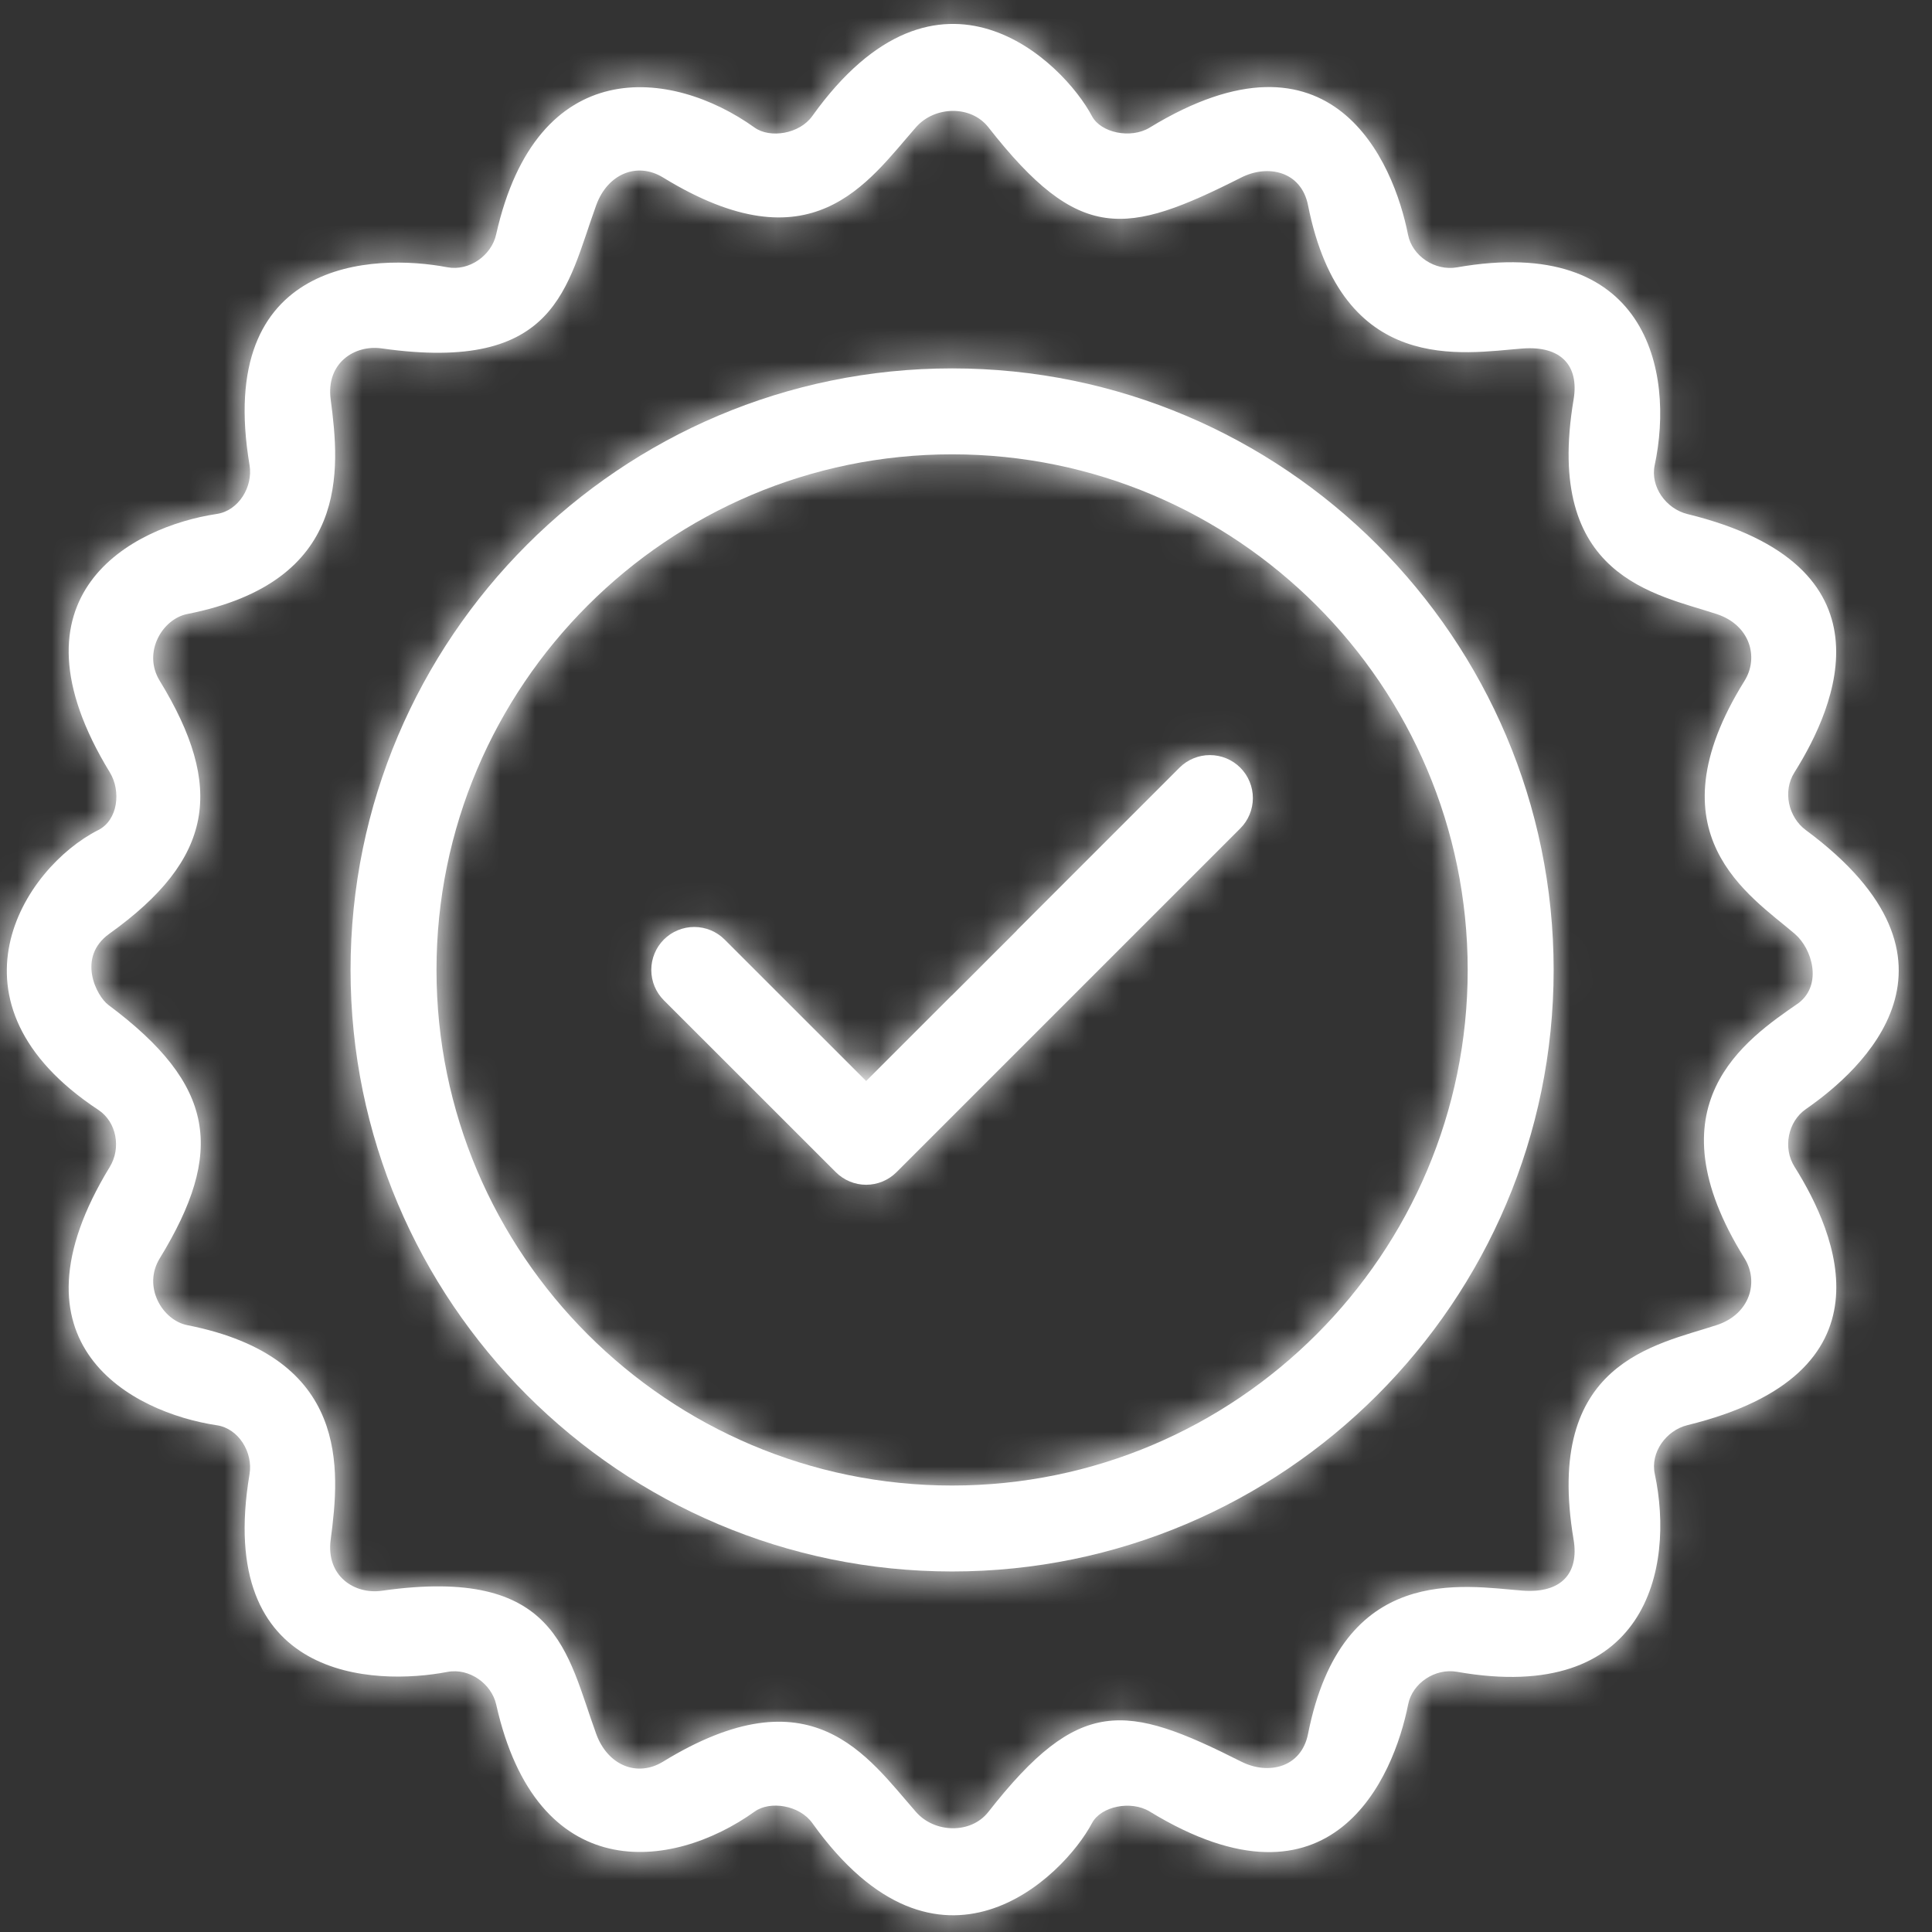
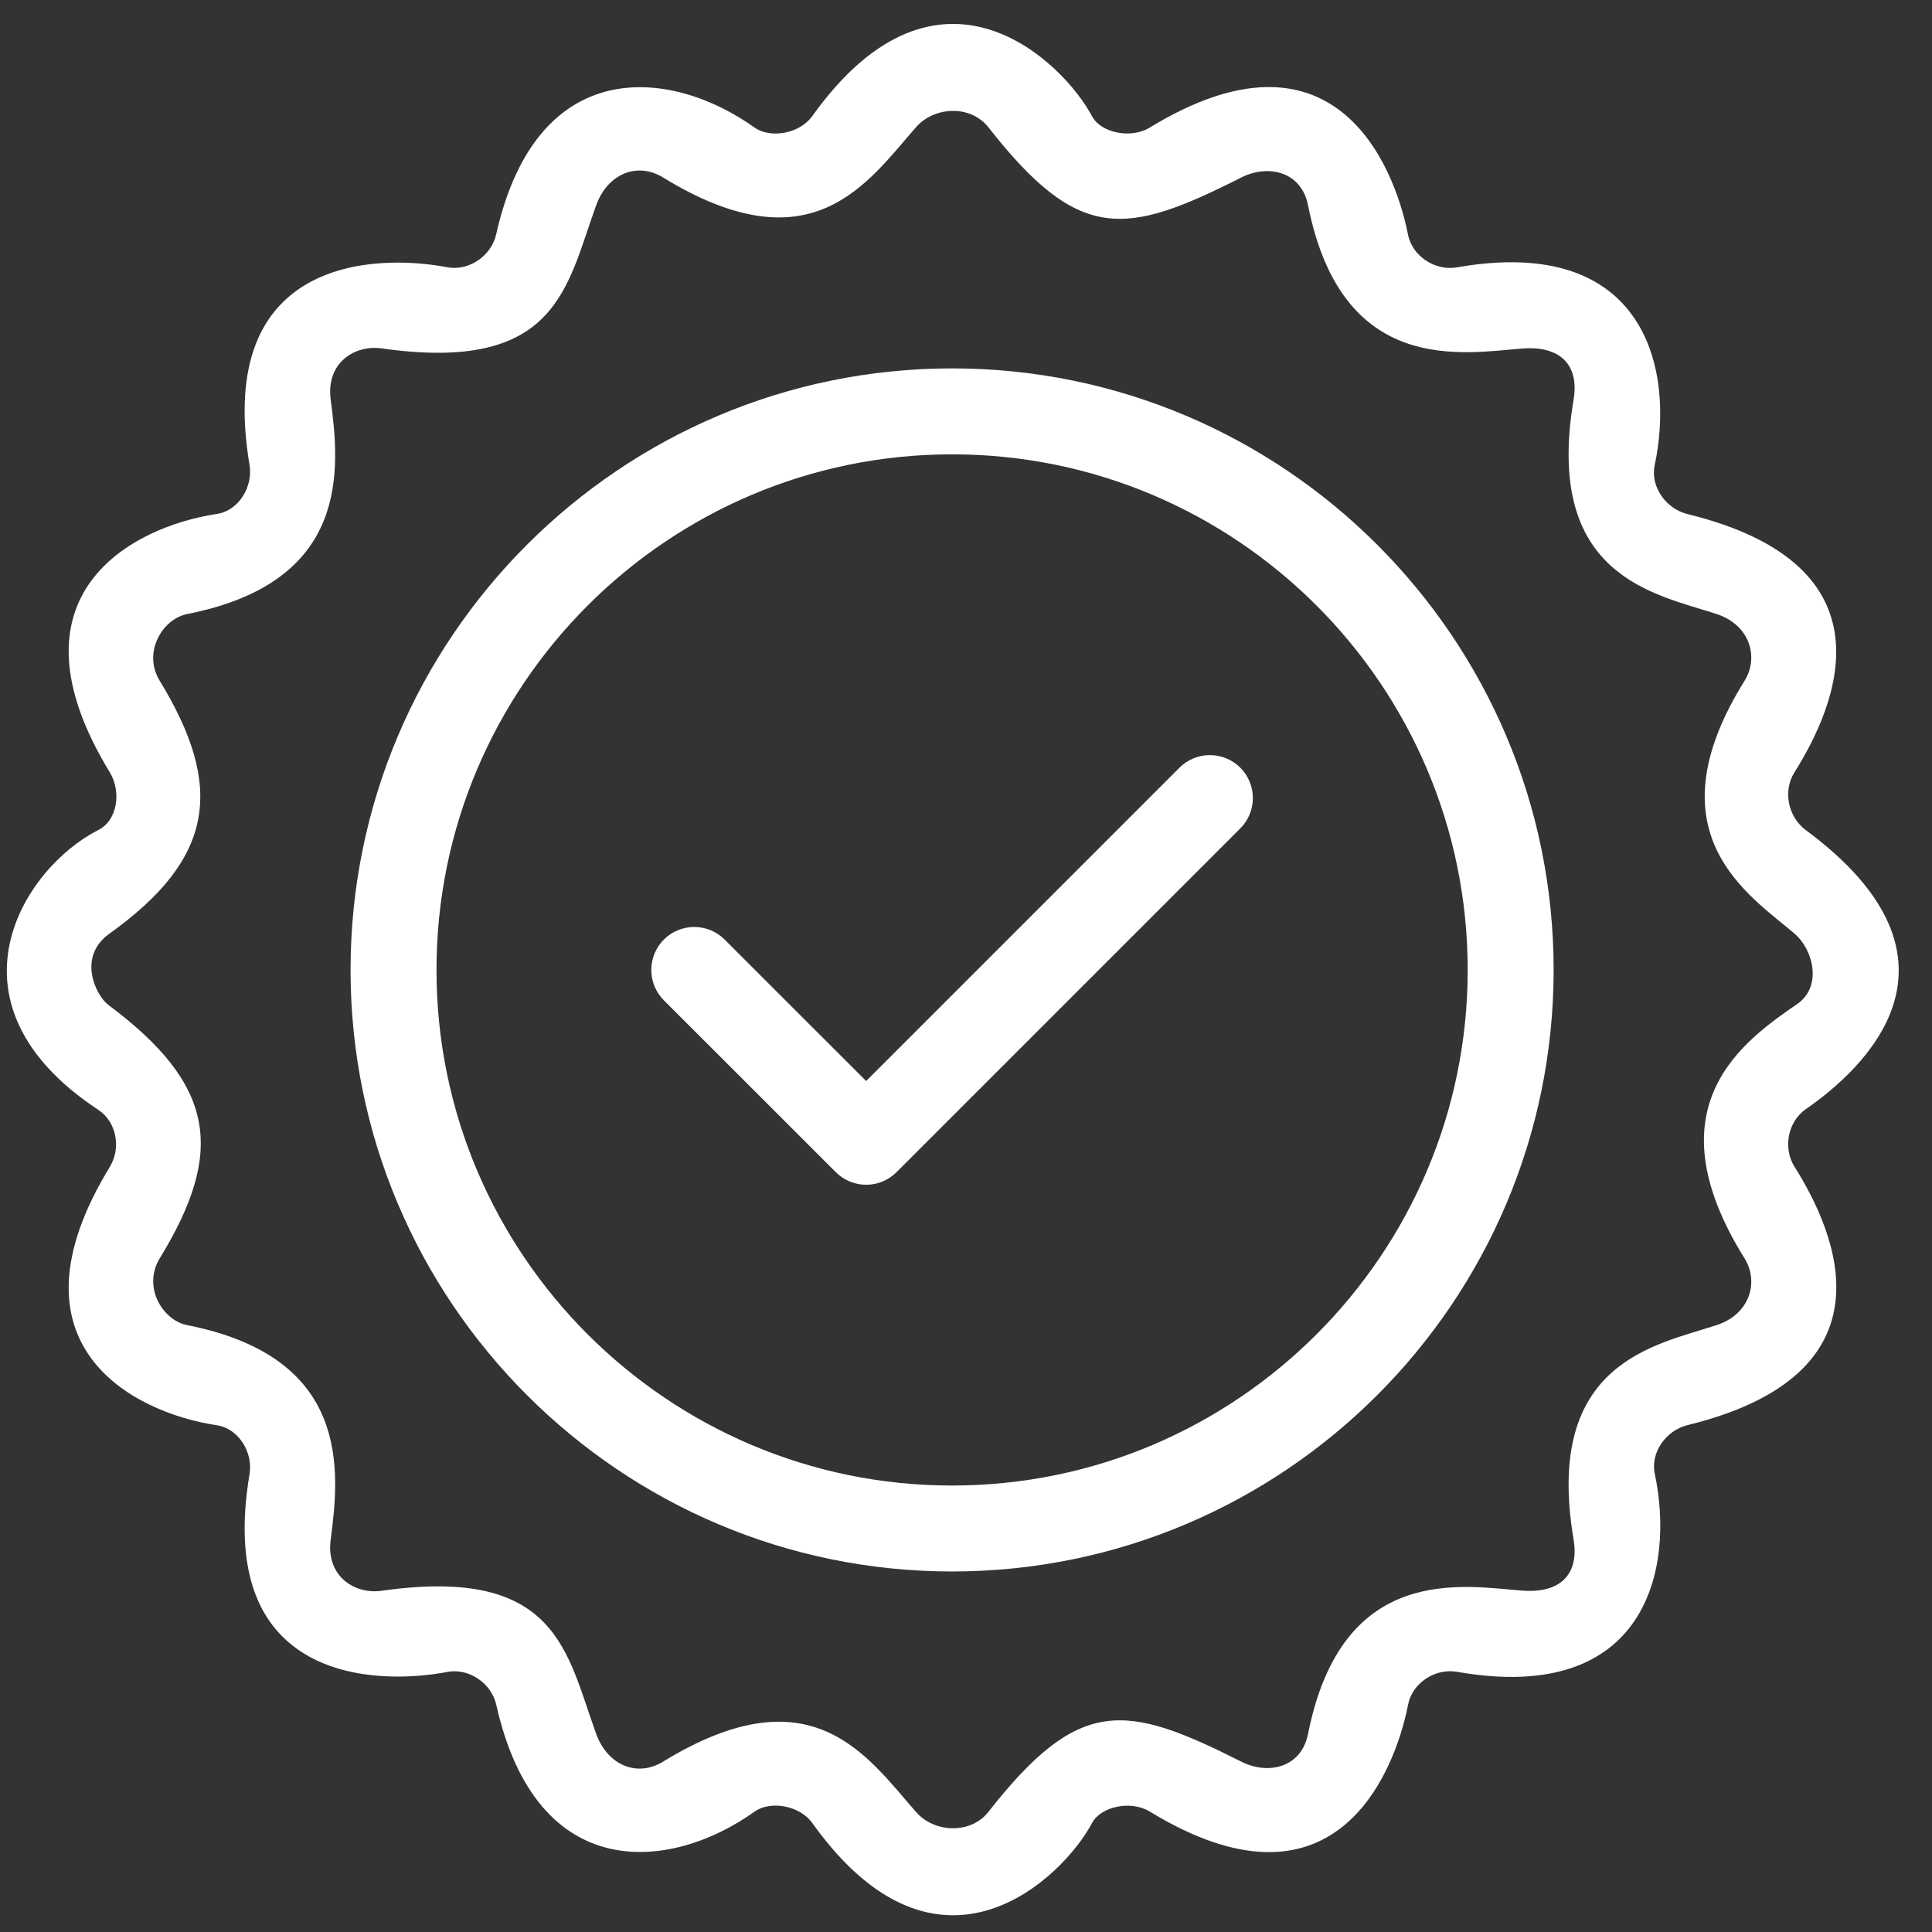
<svg xmlns="http://www.w3.org/2000/svg" fill="none" viewBox="0 0 56 56" height="56" width="56">
  <rect x="0" y="0" width="56" height="56" fill="#333333" stroke="none" />
  <mask fill="white" id="path-1-inside-1_1_657">
    <path d="M27.597 10.678C17.982 10.678 10.161 18.499 10.161 28.114C10.161 37.729 17.982 45.55 27.597 45.55C37.212 45.55 45.033 37.729 45.033 28.114C45.033 18.499 37.212 10.678 27.597 10.678ZM27.597 43.059C19.356 43.059 12.652 36.355 12.652 28.114C12.652 19.873 19.356 13.169 27.597 13.169C35.838 13.169 42.542 19.873 42.542 28.114C42.542 36.355 35.838 43.059 27.597 43.059Z" />
  </mask>
  <path fill="white" d="M27.597 10.678C17.982 10.678 10.161 18.499 10.161 28.114C10.161 37.729 17.982 45.55 27.597 45.55C37.212 45.55 45.033 37.729 45.033 28.114C45.033 18.499 37.212 10.678 27.597 10.678ZM27.597 43.059C19.356 43.059 12.652 36.355 12.652 28.114C12.652 19.873 19.356 13.169 27.597 13.169C35.838 13.169 42.542 19.873 42.542 28.114C42.542 36.355 35.838 43.059 27.597 43.059Z" />
-   <path mask="url(#path-1-inside-1_1_657)" fill="white" d="M27.597 10.678V0.011C12.091 0.011 -0.506 12.608 -0.506 28.114H10.161H20.827C20.827 24.39 23.873 21.344 27.597 21.344V10.678ZM10.161 28.114H-0.506C-0.506 43.62 12.091 56.217 27.597 56.217V45.55V34.883C23.873 34.883 20.827 31.838 20.827 28.114H10.161ZM27.597 45.55V56.217C43.103 56.217 55.7 43.62 55.7 28.114H45.033H34.366C34.366 31.838 31.32 34.883 27.597 34.883V45.55ZM45.033 28.114H55.7C55.7 12.608 43.103 0.011 27.597 0.011V10.678V21.344C31.32 21.344 34.366 24.39 34.366 28.114H45.033ZM27.597 43.059V32.392C25.247 32.392 23.318 30.464 23.318 28.114H12.652H1.985C1.985 42.246 13.465 53.726 27.597 53.726V43.059ZM12.652 28.114H23.318C23.318 25.764 25.247 23.835 27.597 23.835V13.169V2.502C13.465 2.502 1.985 13.982 1.985 28.114H12.652ZM27.597 13.169V23.835C29.947 23.835 31.875 25.764 31.875 28.114H42.542H53.209C53.209 13.982 41.729 2.502 27.597 2.502V13.169ZM42.542 28.114H31.875C31.875 30.464 29.947 32.392 27.597 32.392V43.059V53.726C41.729 53.726 53.209 42.246 53.209 28.114H42.542Z" />
  <mask fill="white" id="path-3-inside-2_1_657">
-     <path d="M34.189 22.251L25.106 31.334L21.003 27.233C20.77 27 20.453 26.869 20.123 26.869C19.793 26.869 19.476 27 19.242 27.233C19.009 27.467 18.878 27.784 18.878 28.114C18.878 28.444 19.009 28.761 19.242 28.994L24.226 33.976C24.459 34.209 24.776 34.341 25.106 34.341C25.436 34.341 25.753 34.209 25.986 33.976L35.95 24.012C36.184 23.779 36.315 23.462 36.315 23.132C36.315 22.802 36.184 22.485 35.95 22.251C35.717 22.018 35.4 21.887 35.069 21.887C34.739 21.887 34.422 22.018 34.189 22.251Z" />
-   </mask>
+     </mask>
  <path fill="white" d="M34.189 22.251L25.106 31.334L21.003 27.233C20.77 27 20.453 26.869 20.123 26.869C19.793 26.869 19.476 27 19.242 27.233C19.009 27.467 18.878 27.784 18.878 28.114C18.878 28.444 19.009 28.761 19.242 28.994L24.226 33.976C24.459 34.209 24.776 34.341 25.106 34.341C25.436 34.341 25.753 34.209 25.986 33.976L35.95 24.012C36.184 23.779 36.315 23.462 36.315 23.132C36.315 22.802 36.184 22.485 35.95 22.251C35.717 22.018 35.4 21.887 35.069 21.887C34.739 21.887 34.422 22.018 34.189 22.251Z" />
  <path mask="url(#path-3-inside-2_1_657)" fill="white" d="M34.189 22.251L26.646 14.709L26.646 14.709L34.189 22.251ZM25.106 31.334L17.565 38.878L25.107 46.418L32.648 38.877L25.106 31.334ZM21.003 27.233L13.461 34.776L13.462 34.777L21.003 27.233ZM20.123 26.869V37.535V26.869ZM19.242 28.994L11.7 36.537L11.701 36.538L19.242 28.994ZM24.226 33.976L16.684 41.519L16.684 41.52L24.226 33.976ZM25.986 33.976L33.528 41.52L33.529 41.519L25.986 33.976ZM36.315 23.132H25.648H36.315ZM35.069 21.887V32.553V21.887ZM34.189 22.251L26.646 14.709L17.564 23.792L25.106 31.334L32.648 38.877L41.731 29.794L34.189 22.251ZM25.106 31.334L32.647 23.791L28.545 19.69L21.003 27.233L13.462 34.777L17.565 38.878L25.106 31.334ZM21.003 27.233L28.546 19.691C26.312 17.457 23.282 16.202 20.123 16.202V26.869V37.535C17.624 37.535 15.228 36.542 13.461 34.776L21.003 27.233ZM20.123 26.869V16.202C16.964 16.202 13.934 17.457 11.7 19.691L19.242 27.233L26.785 34.776C25.018 36.542 22.622 37.535 20.123 37.535V26.869ZM19.242 27.233L11.7 19.691C9.466 21.925 8.211 24.954 8.211 28.114H18.878H29.544C29.544 30.612 28.552 33.009 26.785 34.776L19.242 27.233ZM18.878 28.114H8.211C8.211 31.273 9.466 34.303 11.7 36.537L19.242 28.994L26.785 21.452C28.552 23.219 29.544 25.615 29.544 28.114H18.878ZM19.242 28.994L11.701 36.538L16.684 41.519L24.226 33.976L31.767 26.433L26.784 21.451L19.242 28.994ZM24.226 33.976L16.684 41.52C18.918 43.753 21.947 45.007 25.106 45.007V34.341V23.674C27.604 23.674 30 24.666 31.767 26.432L24.226 33.976ZM25.106 34.341V45.007C28.265 45.007 31.294 43.753 33.528 41.52L25.986 33.976L18.445 26.432C20.212 24.666 22.608 23.674 25.106 23.674V34.341ZM25.986 33.976L33.529 41.519L43.492 31.555L35.95 24.012L28.407 16.47L18.444 26.433L25.986 33.976ZM35.95 24.012L43.492 31.555C45.726 29.321 46.981 26.291 46.981 23.132H36.315H25.648C25.648 20.633 26.641 18.237 28.407 16.47L35.95 24.012ZM36.315 23.132H46.981C46.981 19.973 45.726 16.943 43.492 14.709L35.95 22.251L28.407 29.794C26.641 28.027 25.648 25.631 25.648 23.132H36.315ZM35.95 22.251L43.492 14.709C41.258 12.475 38.229 11.22 35.069 11.22V21.887V32.553C32.571 32.553 30.174 31.561 28.407 29.794L35.95 22.251ZM35.069 21.887V11.22C31.91 11.22 28.88 12.475 26.646 14.709L34.189 22.251L41.731 29.794C39.965 31.561 37.568 32.553 35.069 32.553V21.887Z" />
  <mask fill="white" id="path-5-inside-3_1_657">
    <path d="M52.344 24.062C51.831 23.683 51.671 22.932 52.011 22.391C53.228 20.456 54.995 16.39 48.91 14.9C48.29 14.748 47.83 14.106 47.962 13.484C48.546 10.751 47.728 6.783 42.228 7.75C41.602 7.859 40.935 7.428 40.812 6.802C40.4 4.707 38.624 0.464 33.322 3.7C32.777 4.032 31.907 3.851 31.651 3.366C30.828 1.81 27.222 -1.777 23.543 3.366C23.172 3.885 22.319 4.018 21.872 3.698C19.458 1.97 15.559 1.537 14.38 6.799C14.245 7.403 13.602 7.867 12.963 7.746C10.853 7.345 6.223 7.477 7.233 13.48C7.339 14.109 6.916 14.803 6.286 14.897C3.829 15.265 0.04 17.239 3.183 22.387C3.515 22.932 3.419 23.771 2.85 24.059C0.669 25.161 -1.828 29.081 2.85 32.17C3.382 32.521 3.515 33.277 3.183 33.822C0.04 38.97 3.829 40.943 6.286 41.312C6.918 41.406 7.339 42.1 7.233 42.729C6.223 48.732 10.853 48.864 12.966 48.462C13.604 48.34 14.247 48.804 14.383 49.408C15.561 54.672 19.46 54.238 21.874 52.509C22.321 52.189 23.174 52.323 23.545 52.842C27.224 57.986 30.83 54.399 31.653 52.842C31.91 52.358 32.779 52.176 33.325 52.508C38.626 55.744 40.402 51.501 40.815 49.406C40.938 48.779 41.604 48.348 42.231 48.458C47.731 49.425 48.548 45.456 47.965 42.724C47.831 42.101 48.292 41.46 48.913 41.308C54.999 39.817 53.232 35.752 52.014 33.817C51.674 33.276 51.821 32.509 52.344 32.148C53.97 31.023 57.487 27.869 52.344 24.062ZM50.565 36.472C50.989 37.153 50.727 38.09 49.763 38.407C47.997 38.99 44.743 39.47 45.611 44.625C45.776 45.605 45.252 46.191 44.129 46.105C42.42 45.975 38.902 45.283 37.914 50.259C37.718 51.242 36.756 51.455 35.979 51.062C32.626 49.37 31.285 49.153 28.647 52.521C28.142 53.164 27.091 53.137 26.551 52.521C25.133 50.905 23.528 48.422 19.218 51.063C18.468 51.523 17.613 51.168 17.282 50.261C16.422 47.9 16.168 45.383 11.066 46.109C10.279 46.221 9.445 45.688 9.585 44.628C9.853 42.601 10.161 39.345 5.431 38.411C4.701 38.267 4.13 37.293 4.629 36.476C6.518 33.386 6.256 31.453 3.143 29.13C2.791 28.869 2.22 27.744 3.17 27.064C6.203 24.894 6.518 22.823 4.629 19.732C4.129 18.915 4.701 17.94 5.431 17.797C10.161 16.863 9.853 13.607 9.585 11.579C9.445 10.52 10.28 9.986 11.066 10.099C16.168 10.823 16.422 8.308 17.282 5.946C17.612 5.038 18.468 4.685 19.218 5.144C23.529 7.786 25.135 5.302 26.551 3.687C27.091 3.071 28.141 3.043 28.647 3.687C31.285 7.055 32.626 6.838 35.979 5.145C36.756 4.753 37.718 4.966 37.914 5.949C38.902 10.924 42.42 10.233 44.129 10.102C45.253 10.016 45.776 10.603 45.611 11.583C44.743 16.739 47.997 17.218 49.763 17.8C50.727 18.118 50.989 19.056 50.565 19.736C47.795 24.184 50.722 25.953 52.024 27.069C52.532 27.505 52.824 28.535 52.141 29.068C50.585 30.144 47.795 32.023 50.565 36.472Z" />
  </mask>
  <path fill="white" d="M52.344 24.062C51.831 23.683 51.671 22.932 52.011 22.391C53.228 20.456 54.995 16.39 48.91 14.9C48.29 14.748 47.83 14.106 47.962 13.484C48.546 10.751 47.728 6.783 42.228 7.75C41.602 7.859 40.935 7.428 40.812 6.802C40.4 4.707 38.624 0.464 33.322 3.7C32.777 4.032 31.907 3.851 31.651 3.366C30.828 1.81 27.222 -1.777 23.543 3.366C23.172 3.885 22.319 4.018 21.872 3.698C19.458 1.97 15.559 1.537 14.38 6.799C14.245 7.403 13.602 7.867 12.963 7.746C10.853 7.345 6.223 7.477 7.233 13.48C7.339 14.109 6.916 14.803 6.286 14.897C3.829 15.265 0.04 17.239 3.183 22.387C3.515 22.932 3.419 23.771 2.85 24.059C0.669 25.161 -1.828 29.081 2.85 32.17C3.382 32.521 3.515 33.277 3.183 33.822C0.04 38.97 3.829 40.943 6.286 41.312C6.918 41.406 7.339 42.1 7.233 42.729C6.223 48.732 10.853 48.864 12.966 48.462C13.604 48.34 14.247 48.804 14.383 49.408C15.561 54.672 19.46 54.238 21.874 52.509C22.321 52.189 23.174 52.323 23.545 52.842C27.224 57.986 30.83 54.399 31.653 52.842C31.91 52.358 32.779 52.176 33.325 52.508C38.626 55.744 40.402 51.501 40.815 49.406C40.938 48.779 41.604 48.348 42.231 48.458C47.731 49.425 48.548 45.456 47.965 42.724C47.831 42.101 48.292 41.46 48.913 41.308C54.999 39.817 53.232 35.752 52.014 33.817C51.674 33.276 51.821 32.509 52.344 32.148C53.97 31.023 57.487 27.869 52.344 24.062ZM50.565 36.472C50.989 37.153 50.727 38.09 49.763 38.407C47.997 38.99 44.743 39.47 45.611 44.625C45.776 45.605 45.252 46.191 44.129 46.105C42.42 45.975 38.902 45.283 37.914 50.259C37.718 51.242 36.756 51.455 35.979 51.062C32.626 49.37 31.285 49.153 28.647 52.521C28.142 53.164 27.091 53.137 26.551 52.521C25.133 50.905 23.528 48.422 19.218 51.063C18.468 51.523 17.613 51.168 17.282 50.261C16.422 47.9 16.168 45.383 11.066 46.109C10.279 46.221 9.445 45.688 9.585 44.628C9.853 42.601 10.161 39.345 5.431 38.411C4.701 38.267 4.13 37.293 4.629 36.476C6.518 33.386 6.256 31.453 3.143 29.13C2.791 28.869 2.22 27.744 3.17 27.064C6.203 24.894 6.518 22.823 4.629 19.732C4.129 18.915 4.701 17.94 5.431 17.797C10.161 16.863 9.853 13.607 9.585 11.579C9.445 10.52 10.28 9.986 11.066 10.099C16.168 10.823 16.422 8.308 17.282 5.946C17.612 5.038 18.468 4.685 19.218 5.144C23.529 7.786 25.135 5.302 26.551 3.687C27.091 3.071 28.141 3.043 28.647 3.687C31.285 7.055 32.626 6.838 35.979 5.145C36.756 4.753 37.718 4.966 37.914 5.949C38.902 10.924 42.42 10.233 44.129 10.102C45.253 10.016 45.776 10.603 45.611 11.583C44.743 16.739 47.997 17.218 49.763 17.8C50.727 18.118 50.989 19.056 50.565 19.736C47.795 24.184 50.722 25.953 52.024 27.069C52.532 27.505 52.824 28.535 52.141 29.068C50.585 30.144 47.795 32.023 50.565 36.472Z" />
-   <path mask="url(#path-5-inside-3_1_657)" fill="white" d="M52.344 24.062L45.997 32.636L45.999 32.637L52.344 24.062ZM52.011 22.391L61.04 28.07L61.041 28.068L52.011 22.391ZM48.91 14.9L51.448 4.539L51.448 4.539L48.91 14.9ZM47.962 13.484L37.531 11.254L37.529 11.263L37.528 11.271L47.962 13.484ZM42.228 7.75L44.066 18.257L44.074 18.255L42.228 7.75ZM40.812 6.802L30.346 8.861L30.346 8.862L40.812 6.802ZM33.322 3.7L38.874 12.807L38.879 12.805L33.322 3.7ZM31.651 3.366L41.083 -1.616L41.078 -1.624L31.651 3.366ZM23.543 3.366L14.868 -2.841L14.864 -2.836L23.543 3.366ZM21.872 3.698L15.661 12.37L15.663 12.372L21.872 3.698ZM14.38 6.799L24.787 9.138L24.789 9.13L14.38 6.799ZM12.963 7.746L10.971 18.225L10.981 18.227L12.963 7.746ZM7.233 13.48L-3.286 15.25L-3.286 15.25L7.233 13.48ZM6.286 14.897L7.864 25.447L7.871 25.446L6.286 14.897ZM3.183 22.387L-5.922 27.944L-5.92 27.949L3.183 22.387ZM2.85 24.059L7.662 33.578L7.662 33.578L2.85 24.059ZM2.85 32.17L8.728 23.269L8.727 23.269L2.85 32.17ZM3.183 33.822L-5.92 28.26L-5.922 28.265L3.183 33.822ZM6.286 41.312L4.704 51.86L4.705 51.861L6.286 41.312ZM7.233 42.729L-3.286 40.959L-3.286 40.959L7.233 42.729ZM12.966 48.462L14.961 58.94L14.967 58.939L12.966 48.462ZM14.383 49.408L24.792 47.078L24.79 47.069L14.383 49.408ZM21.874 52.509L15.665 43.836L15.663 43.837L21.874 52.509ZM23.545 52.842L14.867 59.044L14.87 59.047L23.545 52.842ZM31.653 52.842L22.227 47.85L22.224 47.856L31.653 52.842ZM33.325 52.508L38.881 43.403L38.877 43.4L33.325 52.508ZM40.815 49.406L30.349 47.346L30.349 47.346L40.815 49.406ZM42.231 48.458L44.077 37.952L44.069 37.951L42.231 48.458ZM47.965 42.724L58.397 40.499L58.395 40.492L47.965 42.724ZM48.913 41.308L46.375 30.948L46.374 30.948L48.913 41.308ZM52.014 33.817L42.985 39.496L42.986 39.498L52.014 33.817ZM52.344 32.148L58.404 40.925L58.41 40.922L52.344 32.148ZM50.565 36.472L59.624 30.841L59.62 30.834L50.565 36.472ZM49.763 38.407L46.425 28.276L46.42 28.278L49.763 38.407ZM45.611 44.625L35.092 46.396L35.093 46.402L45.611 44.625ZM44.129 46.105L43.315 56.741L43.315 56.741L44.129 46.105ZM37.914 50.259L48.376 52.341L48.377 52.336L37.914 50.259ZM35.979 51.062L31.172 60.584L31.172 60.584L35.979 51.062ZM28.647 52.521L37.044 59.099L37.044 59.098L28.647 52.521ZM26.551 52.521L34.571 45.489L34.569 45.486L26.551 52.521ZM19.218 51.063L13.644 41.969L13.643 41.969L19.218 51.063ZM17.282 50.261L7.26 53.914L7.263 53.922L17.282 50.261ZM11.066 46.109L9.563 35.549L9.562 35.549L11.066 46.109ZM9.585 44.628L20.159 46.032L20.16 46.025L9.585 44.628ZM5.431 38.411L3.359 48.875L3.364 48.876L5.431 38.411ZM4.629 36.476L-4.472 30.911L-4.479 30.922L4.629 36.476ZM3.143 29.13L9.521 20.58L9.514 20.575L3.143 29.13ZM3.17 27.064L-3.036 18.389L-3.037 18.39L3.17 27.064ZM4.629 19.732L13.73 14.169L13.729 14.169L4.629 19.732ZM5.431 17.797L7.485 28.264L7.497 28.261L5.431 17.797ZM9.585 11.579L20.16 10.183L20.159 10.175L9.585 11.579ZM11.066 10.099L9.56 20.658L9.566 20.659L11.066 10.099ZM17.282 5.946L27.304 9.599L27.307 9.59L17.282 5.946ZM19.218 5.144L13.643 14.238L13.645 14.24L19.218 5.144ZM26.551 3.687L18.53 -3.345L18.53 -3.344L26.551 3.687ZM28.647 3.687L37.044 -2.89L37.036 -2.901L28.647 3.687ZM35.979 5.145L31.172 -4.377L31.172 -4.377L35.979 5.145ZM37.914 5.949L48.377 3.872L48.376 3.867L37.914 5.949ZM44.129 10.102L43.316 -0.533L43.315 -0.533L44.129 10.102ZM45.611 11.583L35.093 9.806L35.092 9.812L45.611 11.583ZM49.763 17.8L46.42 27.93L46.425 27.931L49.763 17.8ZM50.565 19.736L41.511 14.097L41.51 14.098L50.565 19.736ZM52.024 27.069L58.969 18.973L58.967 18.971L52.024 27.069ZM52.141 29.068L58.209 37.84L58.459 37.667L58.699 37.48L52.141 29.068ZM52.344 24.062L58.69 15.489C62.435 18.262 63.817 23.656 61.04 28.07L52.011 22.391L42.982 16.712C39.525 22.207 41.226 29.104 45.997 32.636L52.344 24.062ZM52.011 22.391L61.041 28.068C61.818 26.834 64.412 22.598 63.795 17.256C63.431 14.102 61.992 11.017 59.378 8.598C56.959 6.36 54.075 5.183 51.448 4.539L48.91 14.9L46.372 25.26C46.787 25.362 45.964 25.252 44.888 24.256C43.616 23.079 42.8 21.411 42.602 19.702C42.436 18.261 42.759 17.281 42.851 17.025C42.958 16.725 43.039 16.622 42.981 16.714L52.011 22.391ZM48.91 14.9L51.448 4.539C53.875 5.134 55.762 6.598 56.958 8.346C58.17 10.118 59.024 12.736 58.397 15.696L47.962 13.484L37.528 11.271C36.043 18.272 40.923 23.925 46.372 25.26L48.91 14.9ZM47.962 13.484L58.393 15.713C58.996 12.896 59.309 7.839 56.216 3.26C52.319 -2.51 45.835 -3.714 40.382 -2.756L42.228 7.75L44.074 18.255C44.236 18.227 43.448 18.402 42.17 17.979C40.737 17.503 39.424 16.512 38.537 15.199C37.745 14.026 37.539 12.974 37.482 12.451C37.424 11.916 37.473 11.527 37.531 11.254L47.962 13.484ZM42.228 7.75L40.39 -2.757C43.035 -3.22 45.446 -2.517 47.22 -1.342C49.006 -0.159 50.717 1.89 51.278 4.742L40.812 6.802L30.346 8.862C31.654 15.508 38.056 19.308 44.066 18.257L42.228 7.75ZM40.812 6.802L51.278 4.742C50.917 2.908 49.706 -1.794 45.527 -5.107C43.104 -7.028 39.954 -8.233 36.387 -8.138C33.05 -8.049 30.13 -6.848 27.765 -5.405L33.322 3.7L38.879 12.805C39.165 12.63 38.455 13.148 36.955 13.188C35.226 13.234 33.54 12.614 32.274 11.611C31.195 10.755 30.735 9.881 30.593 9.585C30.434 9.253 30.378 9.022 30.346 8.861L40.812 6.802ZM33.322 3.7L27.77 -5.408C30.259 -6.926 32.767 -6.965 34.495 -6.615C36.035 -6.303 39.199 -5.183 41.083 -1.616L31.651 3.366L22.219 8.348C24.359 12.4 28.087 13.854 30.262 14.294C32.624 14.772 35.84 14.657 38.874 12.807L33.322 3.7ZM31.651 3.366L41.078 -1.624C39.785 -4.067 36.755 -7.825 31.791 -9.345C28.912 -10.227 25.514 -10.276 22.136 -8.865C18.928 -7.526 16.571 -5.222 14.868 -2.841L23.543 3.366L32.218 9.572C32.354 9.382 31.828 10.206 30.357 10.82C28.714 11.506 26.959 11.486 25.545 11.053C24.325 10.68 23.604 10.089 23.297 9.803C23.009 9.536 22.624 9.114 22.223 8.355L31.651 3.366ZM23.543 3.366L14.864 -2.836C16.64 -5.32 19.061 -6.322 20.8 -6.643C22.415 -6.941 25.284 -6.977 28.081 -4.975L21.872 3.698L15.663 12.372C18.906 14.694 22.426 14.751 24.671 14.336C27.042 13.899 30.075 12.571 32.221 9.568L23.543 3.366ZM21.872 3.698L28.082 -4.974C25.418 -6.882 20.702 -9.04 15.229 -7.758C8.625 -6.211 5.15 -0.795 3.971 4.469L14.38 6.799L24.789 9.13C24.813 9.023 24.67 9.774 23.851 10.742C22.945 11.813 21.618 12.656 20.096 13.013C17.471 13.628 15.911 12.55 15.661 12.37L21.872 3.698ZM14.38 6.799L3.973 4.461C4.559 1.855 6.113 -0.079 7.836 -1.258C9.593 -2.46 12.114 -3.27 14.945 -2.735L12.963 7.746L10.981 18.227C17.63 19.484 23.473 14.986 24.787 9.138L14.38 6.799ZM12.963 7.746L14.955 -2.733C12.998 -3.105 8.246 -3.66 3.673 -1.071C1.032 0.424 -1.282 2.849 -2.558 6.186C-3.759 9.327 -3.748 12.502 -3.286 15.25L7.233 13.48L17.752 11.71C17.709 11.457 17.919 12.364 17.369 13.804C16.743 15.441 15.529 16.732 14.183 17.494C13.032 18.146 12.093 18.247 11.776 18.269C11.423 18.294 11.178 18.264 10.971 18.225L12.963 7.746ZM7.233 13.48L-3.286 15.25C-3.713 12.71 -3.068 10.365 -1.915 8.586C-0.743 6.779 1.459 4.836 4.702 4.349L6.286 14.897L7.871 25.446C15.42 24.312 18.667 17.149 17.751 11.71L7.233 13.48ZM6.286 14.897L4.709 4.348C2.208 4.722 -2.703 6.059 -5.988 10.57C-10.261 16.438 -8.85 23.148 -5.922 27.944L3.183 22.387L12.287 16.831C12.116 16.55 12.576 17.173 12.648 18.534C12.731 20.101 12.247 21.769 11.257 23.129C10.389 24.321 9.433 24.874 8.991 25.089C8.531 25.313 8.162 25.402 7.864 25.447L6.286 14.897ZM3.183 22.387L-5.92 27.949C-7.183 25.882 -7.512 23.588 -7.16 21.525C-6.8 19.412 -5.432 16.293 -1.962 14.539L2.85 24.059L7.662 33.578C11.701 31.537 13.402 27.854 13.869 25.113C14.328 22.422 13.88 19.437 12.285 16.826L3.183 22.387ZM2.85 24.059L-1.962 14.539C-5.475 16.315 -9.093 20.029 -10.166 25.202C-10.762 28.073 -10.519 31.274 -9.063 34.337C-7.649 37.308 -5.407 39.5 -3.027 41.072L2.85 32.17L8.727 23.269C8.769 23.296 9.568 23.84 10.202 25.173C10.88 26.597 11.006 28.171 10.722 29.537C10.466 30.772 9.933 31.617 9.523 32.117C9.13 32.597 8.552 33.129 7.662 33.578L2.85 24.059ZM2.85 32.17L-3.028 41.071C-7.749 37.953 -8.287 32.136 -5.92 28.26L3.183 33.822L12.285 39.383C15.318 34.419 14.512 27.089 8.728 23.269L2.85 32.17ZM3.183 33.822L-5.922 28.265C-8.849 33.061 -10.262 39.77 -5.988 45.639C-2.703 50.149 2.207 51.486 4.704 51.86L6.286 41.312L7.869 30.763C8.165 30.808 8.533 30.896 8.992 31.119C9.433 31.334 10.389 31.887 11.257 33.079C12.247 34.439 12.731 36.108 12.648 37.675C12.576 39.036 12.116 39.659 12.287 39.378L3.183 33.822ZM6.286 41.312L4.705 51.861C1.464 51.375 -0.742 49.433 -1.917 47.619C-3.072 45.836 -3.712 43.491 -3.286 40.959L7.233 42.729L17.751 44.499C18.665 39.071 15.431 31.897 7.867 30.763L6.286 41.312ZM7.233 42.729L-3.286 40.959C-3.748 43.707 -3.759 46.882 -2.558 50.023C-1.282 53.361 1.033 55.786 3.675 57.281C8.249 59.869 13.002 59.313 14.961 58.94L12.966 48.462L10.97 37.983C11.176 37.944 11.421 37.914 11.774 37.939C12.091 37.961 13.03 38.062 14.182 38.714C15.528 39.476 16.743 40.767 17.369 42.405C17.919 43.845 17.709 44.752 17.752 44.499L7.233 42.729ZM12.966 48.462L14.967 58.939C12.123 59.482 9.593 58.667 7.835 57.463C6.112 56.283 4.56 54.349 3.976 51.747L14.383 49.408L24.79 47.069C23.48 41.241 17.644 36.708 10.964 37.985L12.966 48.462ZM14.383 49.408L3.974 51.738C5.152 57.002 8.627 62.419 15.233 63.967C20.707 65.248 25.422 63.089 28.085 61.181L21.874 52.509L15.663 43.837C15.912 43.659 17.471 42.58 20.097 43.195C21.62 43.552 22.947 44.395 23.854 45.467C24.673 46.434 24.816 47.186 24.792 47.078L14.383 49.408ZM21.874 52.509L28.083 61.183C25.286 63.185 22.417 63.148 20.803 62.85C19.063 62.529 16.642 61.528 14.867 59.044L23.545 52.842L32.224 46.64C30.078 43.637 27.044 42.309 24.674 41.871C22.428 41.457 18.909 41.514 15.665 43.836L21.874 52.509ZM23.545 52.842L14.87 59.047C16.573 61.429 18.929 63.733 22.137 65.073C25.515 66.485 28.914 66.436 31.794 65.554C36.759 64.033 39.789 60.274 41.083 57.828L31.653 52.842L22.224 47.856C22.625 47.096 23.01 46.674 23.298 46.406C23.605 46.12 24.327 45.529 25.547 45.155C26.962 44.722 28.718 44.703 30.36 45.389C31.832 46.003 32.358 46.827 32.221 46.636L23.545 52.842ZM31.653 52.842L41.08 57.834C39.194 61.394 36.036 62.511 34.502 62.822C32.779 63.172 30.267 63.137 27.773 61.616L33.325 52.508L38.877 43.4C35.837 41.547 32.617 41.437 30.259 41.915C28.09 42.355 24.369 43.806 22.227 47.85L31.653 52.842ZM33.325 52.508L27.768 61.613C30.132 63.056 33.053 64.257 36.389 64.346C39.956 64.441 43.106 63.236 45.53 61.315C49.708 58.002 50.92 53.3 51.281 51.465L40.815 49.406L30.349 47.346C30.38 47.186 30.437 46.954 30.595 46.623C30.737 46.327 31.198 45.453 32.277 44.597C33.542 43.594 35.228 42.974 36.958 43.02C38.457 43.06 39.168 43.578 38.881 43.403L33.325 52.508ZM40.815 49.406L51.281 51.466C50.719 54.318 49.009 56.367 47.223 57.55C45.449 58.724 43.038 59.428 40.392 58.965L42.231 48.458L44.069 37.951C38.059 36.899 31.657 40.7 30.349 47.346L40.815 49.406ZM42.231 48.458L40.385 58.964C45.838 59.922 52.322 58.718 56.219 52.947C59.311 48.368 58.997 43.313 58.397 40.499L47.965 42.724L37.533 44.949C37.475 44.678 37.426 44.29 37.484 43.756C37.541 43.234 37.747 42.182 38.539 41.009C39.425 39.696 40.738 38.705 42.172 38.229C43.45 37.806 44.239 37.981 44.077 37.952L42.231 48.458ZM47.965 42.724L58.395 40.492C59.031 43.464 58.171 46.092 56.958 47.865C55.761 49.614 53.874 51.075 51.451 51.668L48.913 41.308L46.374 30.948C40.946 32.277 36.029 37.924 37.534 44.956L47.965 42.724ZM48.913 41.308L51.45 51.668C54.077 51.025 56.962 49.848 59.38 47.61C61.995 45.191 63.434 42.107 63.799 38.952C64.415 33.608 61.819 29.371 61.041 28.135L52.014 33.817L42.986 39.498C43.043 39.589 42.962 39.486 42.855 39.185C42.763 38.928 42.44 37.948 42.606 36.506C42.803 34.796 43.62 33.128 44.892 31.951C45.968 30.956 46.791 30.846 46.375 30.948L48.913 41.308ZM52.014 33.817L61.042 28.137C63.648 32.28 62.73 37.938 58.404 40.925L52.344 32.148L46.283 23.37C40.911 27.079 39.699 34.273 42.985 39.496L52.014 33.817ZM52.344 32.148L58.41 40.922C59.517 40.156 63.483 37.344 65.062 32.296C65.997 29.309 65.98 25.875 64.528 22.527C63.18 19.422 60.929 17.146 58.688 15.488L52.344 24.062L45.999 32.637C46.33 32.882 45.568 32.428 44.957 31.019C44.241 29.369 44.208 27.507 44.703 25.925C45.118 24.598 45.772 23.864 45.947 23.676C46.068 23.546 46.157 23.469 46.196 23.436C46.238 23.401 46.265 23.383 46.277 23.374L52.344 32.148ZM50.565 36.472L41.506 42.103C40.018 39.709 39.644 36.673 40.682 33.872C41.766 30.943 44.078 29.05 46.425 28.276L49.763 38.407L53.101 48.538C60.484 46.106 63.773 37.516 59.624 30.841L50.565 36.472ZM49.763 38.407L46.42 28.278C47.162 28.033 42.639 29.092 39.545 31.889C35.127 35.884 34.255 41.425 35.092 46.396L45.611 44.625L56.129 42.853C56.09 42.618 56.24 43.244 55.942 44.344C55.603 45.596 54.865 46.799 53.853 47.714C52.97 48.511 52.183 48.814 52.073 48.857C52.006 48.882 52.005 48.879 52.182 48.824C52.22 48.813 52.756 48.652 53.106 48.537L49.763 38.407ZM45.611 44.625L35.093 46.402C34.835 44.872 34.78 41.343 37.699 38.336C40.496 35.454 43.79 35.382 44.942 35.47L44.129 46.105L43.315 56.741C45.591 56.915 49.709 56.593 53.008 53.193C56.428 49.669 56.553 45.358 56.128 42.847L45.611 44.625ZM44.129 46.105L44.943 35.47C45.34 35.5 41.087 34.826 37.176 36.218C31.707 38.163 28.517 42.816 27.451 48.182L37.914 50.259L48.377 52.336C48.384 52.299 48.238 53.075 47.46 54.068C46.611 55.152 45.467 55.911 44.326 56.317C43.328 56.672 42.59 56.667 42.477 56.666C42.401 56.665 42.394 56.661 42.53 56.672C42.603 56.678 42.675 56.685 42.811 56.698C42.923 56.708 43.115 56.726 43.315 56.741L44.129 46.105ZM37.914 50.259L27.453 48.177C28.066 45.096 30.316 42.274 33.635 41.111C36.466 40.118 39.051 40.664 40.785 41.54L35.979 51.062L31.172 60.584C33.683 61.852 37.138 62.489 40.694 61.242C44.737 59.824 47.567 56.404 48.376 52.341L37.914 50.259ZM35.979 51.062L40.786 41.54C39.605 40.944 35.452 38.631 30.533 39.335C25.013 40.125 21.759 44.015 20.249 45.943L28.647 52.521L37.044 59.098C37.466 58.559 37.423 58.711 36.98 59.056C36.408 59.5 35.236 60.212 33.556 60.453C31.968 60.68 30.822 60.353 30.518 60.255C30.309 60.188 30.392 60.191 31.172 60.584L35.979 51.062ZM28.647 52.521L20.25 45.943C22.36 43.248 25.345 42.306 27.705 42.327C30.029 42.347 32.634 43.279 34.571 45.489L26.551 52.521L18.53 59.553C22.935 64.576 31.926 65.632 37.044 59.099L28.647 52.521ZM26.551 52.521L34.569 45.486C34.366 45.254 34.479 45.377 34.074 44.908C33.821 44.616 33.437 44.181 32.969 43.711C32.052 42.791 30.504 41.419 28.272 40.435C22.902 38.068 17.648 39.515 13.644 41.969L19.218 51.063L24.791 60.158C25.03 60.012 24.567 60.352 23.52 60.505C22.313 60.681 20.938 60.517 19.666 59.956C18.551 59.465 17.94 58.852 17.857 58.769C17.807 58.718 17.814 58.721 17.937 58.863C18.001 58.937 18.061 59.008 18.167 59.132C18.26 59.24 18.391 59.394 18.533 59.556L26.551 52.521ZM19.218 51.063L13.643 41.969C16.023 40.511 19.205 40.088 22.179 41.322C25.011 42.496 26.611 44.713 27.301 46.601L17.282 50.261L7.263 53.922C8.284 56.717 10.478 59.564 14.007 61.028C17.679 62.551 21.662 62.076 24.792 60.158L19.218 51.063ZM17.282 50.261L27.304 46.609C27.252 46.467 27.217 46.357 27.081 45.956C26.974 45.638 26.791 45.104 26.557 44.524C26.099 43.388 25.199 41.434 23.42 39.6C19.173 35.222 13.626 34.971 9.563 35.549L11.066 46.109L12.569 56.669C13.069 56.598 12.645 56.734 11.714 56.523C10.577 56.266 9.233 55.614 8.108 54.455C7.138 53.455 6.782 52.528 6.773 52.505C6.764 52.481 6.782 52.525 6.873 52.794C6.936 52.98 7.097 53.466 7.26 53.914L17.282 50.261ZM11.066 46.109L9.562 35.549C11.889 35.218 14.682 35.762 16.978 37.76C19.597 40.038 20.523 43.29 20.159 46.032L9.585 44.628L-0.989 43.224C-1.493 47.026 -0.22 51.075 2.977 53.856C5.853 56.358 9.456 57.113 12.57 56.669L11.066 46.109ZM9.585 44.628L20.16 46.025C20.267 45.216 20.938 41.217 19.265 37.096C17.128 31.835 12.516 28.938 7.497 27.947L5.431 38.411L3.364 48.876C3.395 48.882 2.692 48.75 1.764 48.063C0.75 47.312 -0.038 46.261 -0.501 45.123C-0.915 44.104 -0.949 43.311 -0.952 43.064C-0.954 42.843 -0.929 42.772 -0.99 43.232L9.585 44.628ZM5.431 38.411L7.502 27.948C10.987 28.637 13.191 30.971 14.216 33.145C15.373 35.597 15.588 38.991 13.736 42.029L4.629 36.476L-4.479 30.922C-6.829 34.777 -6.578 39.067 -5.078 42.247C-3.709 45.148 -0.856 48.04 3.359 48.875L5.431 38.411ZM4.629 36.476L13.729 42.04C15.097 39.802 17.209 35.662 16.244 30.541C15.278 25.41 11.792 22.274 9.521 20.58L3.143 29.13L-3.235 37.68C-2.393 38.309 -4.191 37.301 -4.721 34.489C-5.248 31.688 -3.951 30.06 -4.472 30.911L4.629 36.476ZM3.143 29.13L9.514 20.575C10.958 21.651 11.736 22.824 12.106 23.464C12.556 24.245 12.976 25.245 13.183 26.46C13.396 27.706 13.418 29.417 12.741 31.28C12.03 33.236 10.769 34.743 9.377 35.738L3.17 27.064L-3.037 18.39C-7.385 21.501 -8.479 26.337 -7.846 30.047C-7.571 31.661 -7.002 33.035 -6.375 34.121C-5.83 35.067 -4.848 36.479 -3.228 37.685L3.143 29.13ZM3.17 27.064L9.376 35.739C11.826 33.986 15.261 30.84 16.227 25.721C17.176 20.687 15.193 16.562 13.73 14.169L4.629 19.732L-4.473 25.295C-4.046 25.993 -5.243 24.449 -4.737 21.767C-4.215 18.998 -2.454 17.972 -3.036 18.389L3.17 27.064ZM4.629 19.732L13.729 14.169C15.589 17.211 15.373 20.611 14.215 23.064C13.189 25.237 10.982 27.577 7.485 28.264L5.431 17.797L3.376 7.33C-0.851 8.159 -3.709 11.059 -5.078 13.959C-6.579 17.14 -6.832 21.436 -4.472 25.295L4.629 19.732ZM5.431 17.797L7.497 28.261C12.516 27.27 17.128 24.373 19.265 19.112C20.938 14.991 20.267 10.992 20.16 10.183L9.585 11.579L-0.99 12.976C-0.929 13.436 -0.954 13.365 -0.952 13.144C-0.949 12.896 -0.915 12.104 -0.501 11.084C-0.038 9.947 0.75 8.896 1.764 8.145C2.692 7.458 3.395 7.326 3.364 7.332L5.431 17.797ZM9.585 11.579L20.159 10.175C20.524 12.924 19.593 16.175 16.977 18.45C14.683 20.443 11.893 20.991 9.56 20.658L11.066 10.099L12.572 -0.461C9.454 -0.906 5.852 -0.148 2.98 2.35C-0.216 5.128 -1.494 9.175 -0.989 12.983L9.585 11.579ZM11.066 10.099L9.566 20.659C13.628 21.236 19.173 20.984 23.42 16.608C25.199 14.774 26.099 12.821 26.557 11.684C26.791 11.104 26.973 10.57 27.081 10.252C27.217 9.851 27.252 9.741 27.304 9.599L17.282 5.946L7.26 2.294C7.097 2.742 6.936 3.228 6.873 3.413C6.782 3.682 6.764 3.726 6.773 3.702C6.783 3.679 7.139 2.752 8.109 1.752C9.234 0.593 10.577 -0.059 11.714 -0.316C12.643 -0.526 13.066 -0.391 12.567 -0.462L11.066 10.099ZM17.282 5.946L27.307 9.59C26.617 11.489 25.011 13.713 22.174 14.888C19.197 16.12 16.019 15.695 13.643 14.238L19.218 5.144L24.792 -3.95C21.667 -5.866 17.685 -6.344 14.011 -4.823C10.476 -3.359 8.278 -0.505 7.257 2.302L17.282 5.946ZM19.218 5.144L13.645 14.24C17.648 16.692 22.903 18.14 28.273 15.772C30.506 14.788 32.054 13.416 32.971 12.495C33.439 12.025 33.823 11.59 34.076 11.297C34.484 10.825 34.366 10.953 34.572 10.719L26.551 3.687L18.53 -3.344C18.388 -3.183 18.257 -3.03 18.165 -2.921C18.059 -2.797 17.999 -2.727 17.936 -2.653C17.813 -2.511 17.805 -2.509 17.856 -2.559C17.94 -2.644 18.552 -3.257 19.667 -3.748C20.939 -4.309 22.314 -4.473 23.52 -4.297C24.567 -4.145 25.029 -3.805 24.79 -3.951L19.218 5.144ZM26.551 3.687L34.571 10.719C32.636 12.926 30.032 13.86 27.705 13.881C25.34 13.901 22.364 12.957 20.258 10.275L28.647 3.687L37.036 -2.901C31.921 -9.414 22.941 -8.375 18.53 -3.345L26.551 3.687ZM28.647 3.687L20.249 10.264C21.759 12.192 25.013 16.083 30.533 16.873C35.452 17.577 39.605 15.264 40.786 14.668L35.979 5.145L31.172 -4.377C30.392 -3.983 30.309 -3.98 30.518 -4.047C30.822 -4.145 31.968 -4.472 33.556 -4.245C35.236 -4.005 36.408 -3.293 36.98 -2.848C37.423 -2.504 37.466 -2.351 37.044 -2.89L28.647 3.687ZM35.979 5.145L40.785 14.668C39.051 15.543 36.466 16.09 33.635 15.097C30.316 13.934 28.066 11.111 27.453 8.03L37.914 5.949L48.376 3.867C47.567 -0.196 44.737 -3.616 40.694 -5.034C37.138 -6.281 33.683 -5.645 31.172 -4.377L35.979 5.145ZM37.914 5.949L27.451 8.026C28.517 13.391 31.707 18.045 37.176 19.99C41.087 21.381 45.34 20.707 44.943 20.738L44.129 10.102L43.315 -0.533C43.115 -0.518 42.923 -0.5 42.811 -0.49C42.675 -0.477 42.603 -0.471 42.53 -0.465C42.394 -0.453 42.401 -0.457 42.477 -0.458C42.59 -0.459 43.328 -0.464 44.326 -0.109C45.467 0.296 46.611 1.055 47.46 2.14C48.238 3.133 48.384 3.909 48.377 3.872L37.914 5.949ZM44.129 10.102L44.941 20.738C43.794 20.826 40.496 20.756 37.697 17.869C34.777 14.859 34.836 11.329 35.093 9.806L45.611 11.583L56.128 13.361C56.551 10.857 56.432 6.544 53.011 3.017C49.71 -0.387 45.589 -0.707 43.316 -0.533L44.129 10.102ZM45.611 11.583L35.092 9.812C34.255 14.783 35.127 20.324 39.546 24.32C42.64 27.116 47.165 28.175 46.42 27.93L49.763 17.8L53.106 7.671C52.755 7.555 52.22 7.395 52.181 7.383C52.004 7.328 52.005 7.325 52.072 7.351C52.182 7.393 52.969 7.696 53.852 8.494C54.865 9.409 55.603 10.612 55.942 11.864C56.24 12.964 56.09 13.59 56.13 13.354L45.611 11.583ZM49.763 17.8L46.425 27.931C44.073 27.156 41.764 25.261 40.681 22.335C39.645 19.538 40.015 16.499 41.511 14.097L50.565 19.736L59.62 25.374C63.779 18.696 60.482 10.101 53.101 7.669L49.763 17.8ZM50.565 19.736L41.51 14.098C38.762 18.511 37.608 23.988 40.158 29.282C41.962 33.026 45.684 35.684 45.081 35.166L52.024 27.069L58.967 18.971C58.7 18.743 58.252 18.38 58.25 18.378C58.122 18.273 58.133 18.277 58.192 18.334C58.292 18.428 58.88 18.99 59.377 20.022C59.944 21.2 60.186 22.557 60.036 23.843C59.901 24.99 59.519 25.536 59.62 25.374L50.565 19.736ZM52.024 27.069L45.078 35.165C43.233 33.581 42.237 31.52 41.959 29.462C41.637 27.081 42.212 23.283 45.582 20.655L52.141 29.068L58.699 37.48C62.753 34.319 63.524 29.74 63.099 26.602C62.719 23.787 61.323 20.992 58.969 18.973L52.024 27.069ZM52.141 29.068L46.072 20.296C45.71 20.546 42.043 22.788 40.078 26.966C37.558 32.325 38.824 37.795 41.51 42.11L50.565 36.472L59.62 30.834C59.508 30.654 59.868 31.159 60.006 32.249C60.161 33.473 59.958 34.824 59.384 36.044C58.87 37.136 58.236 37.753 58.021 37.948C57.849 38.105 57.725 38.175 58.209 37.84L52.141 29.068Z" />
</svg>